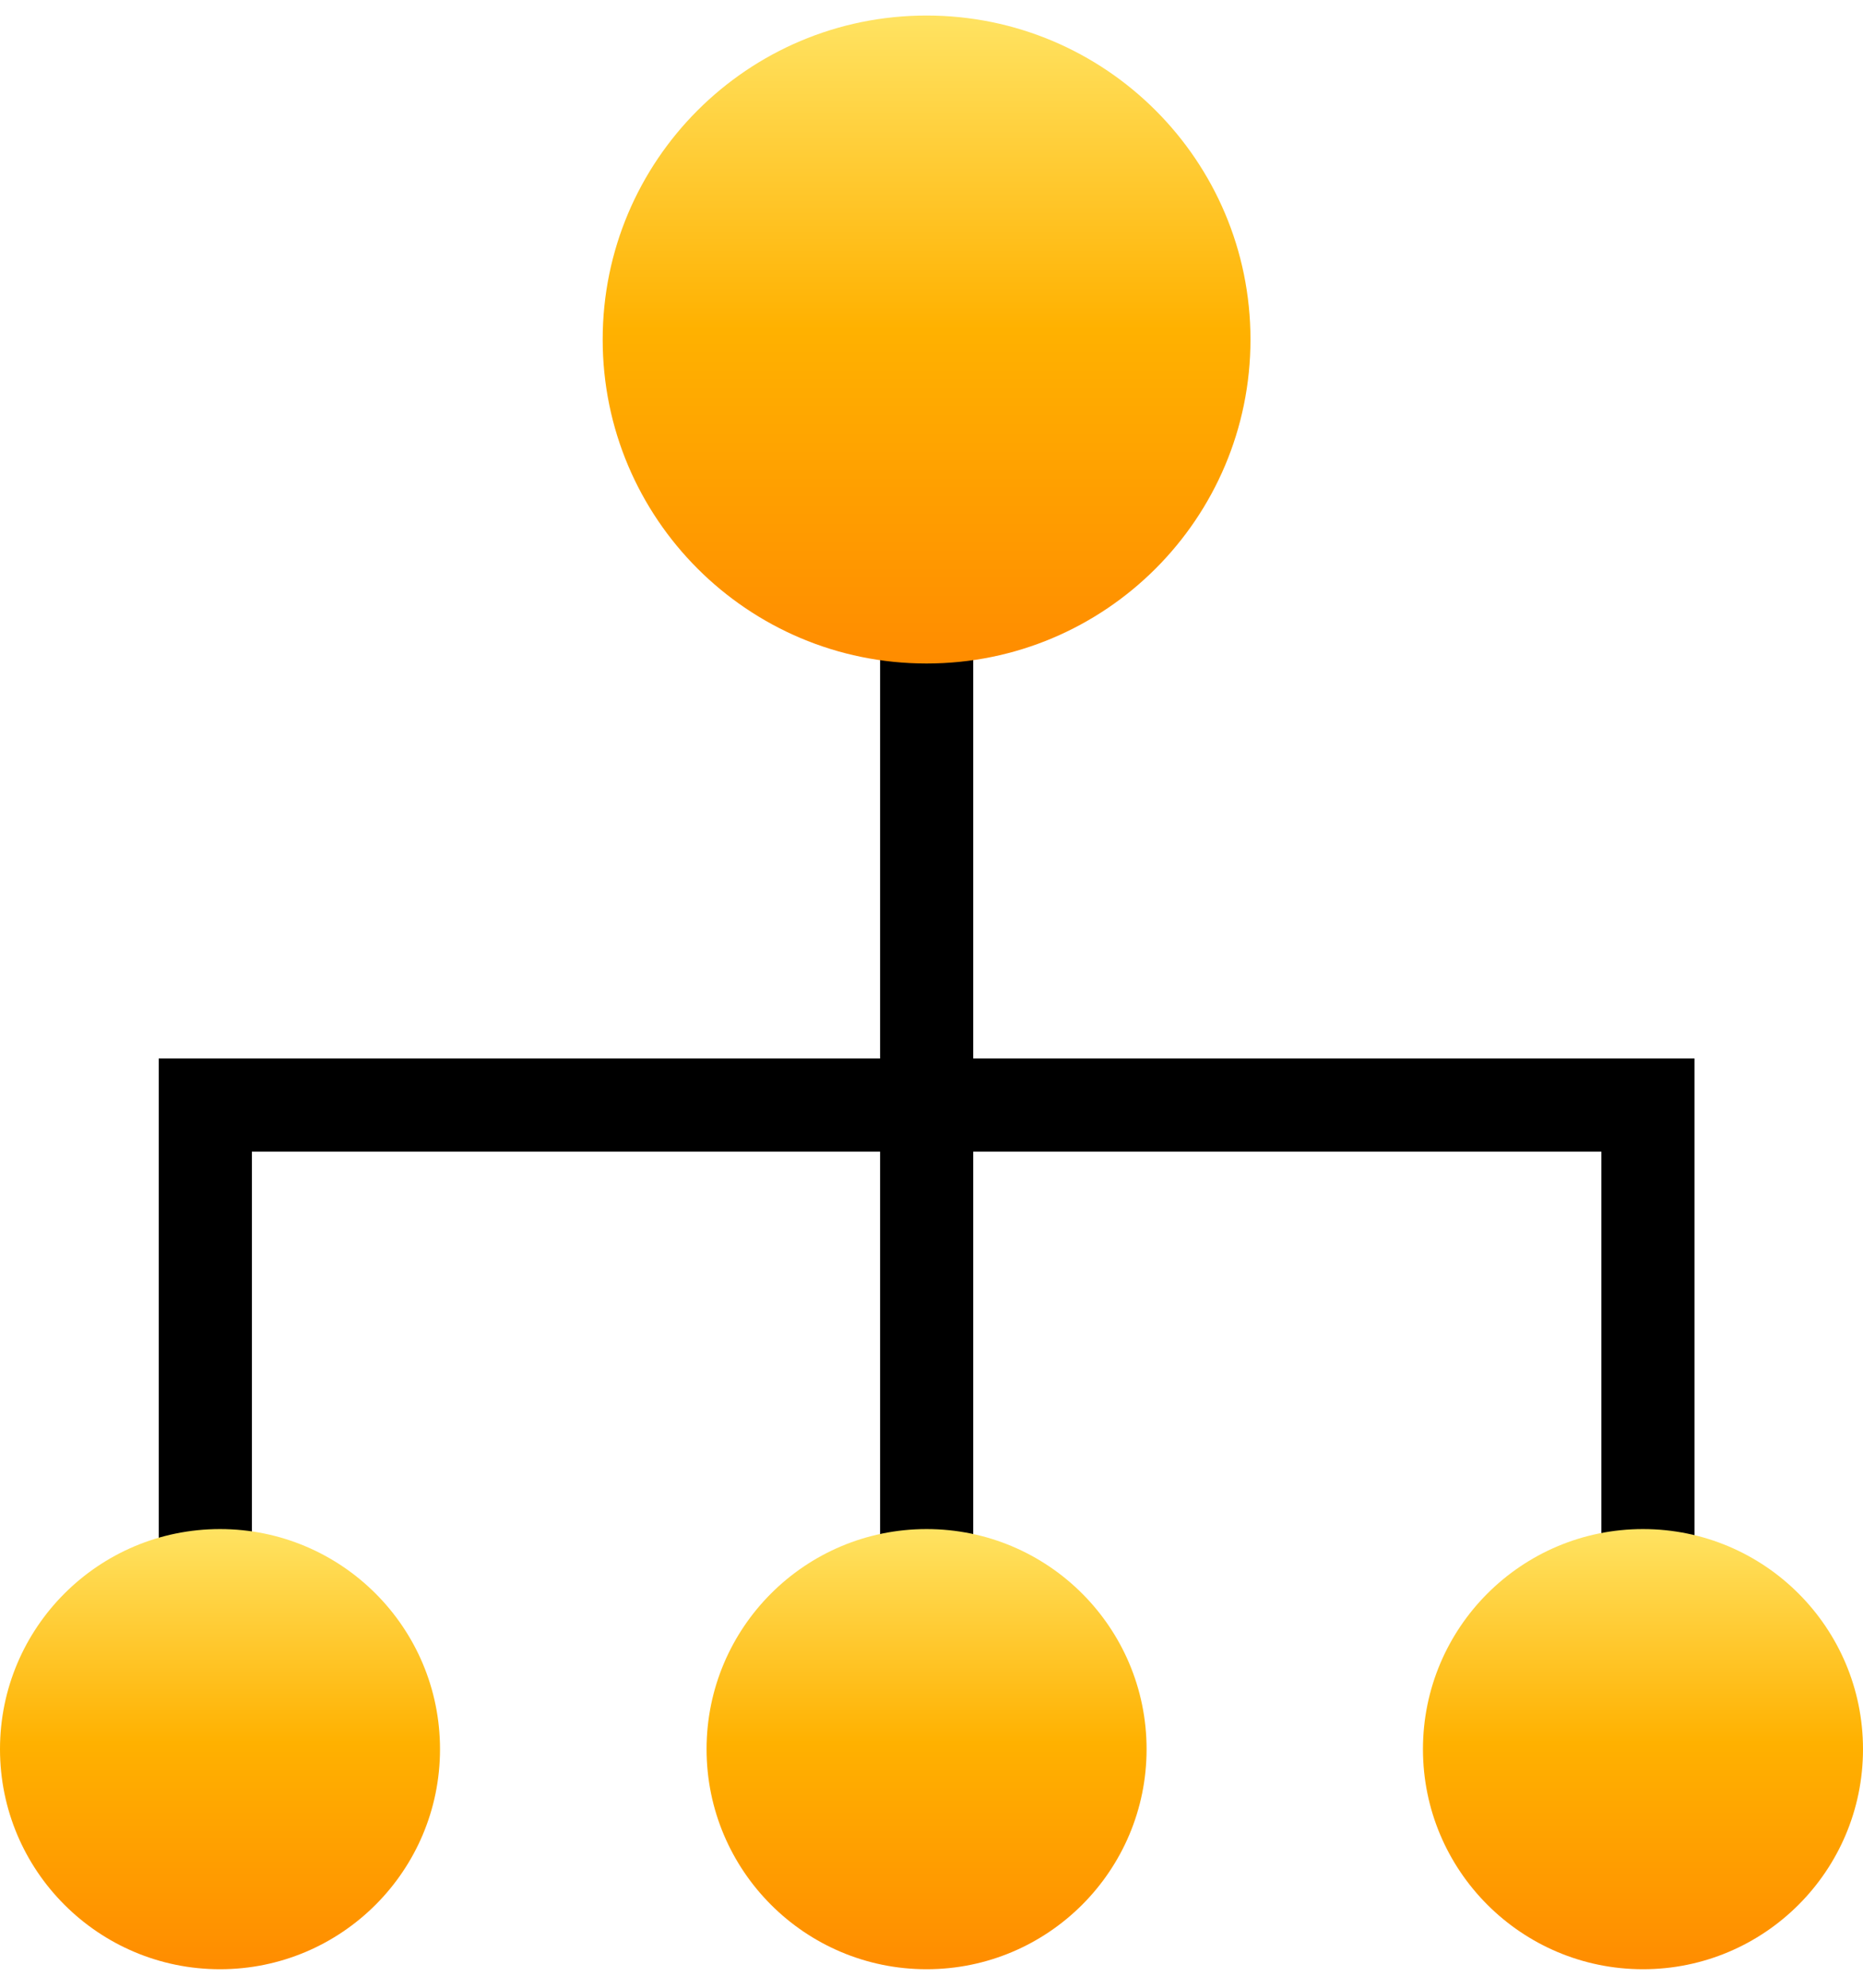
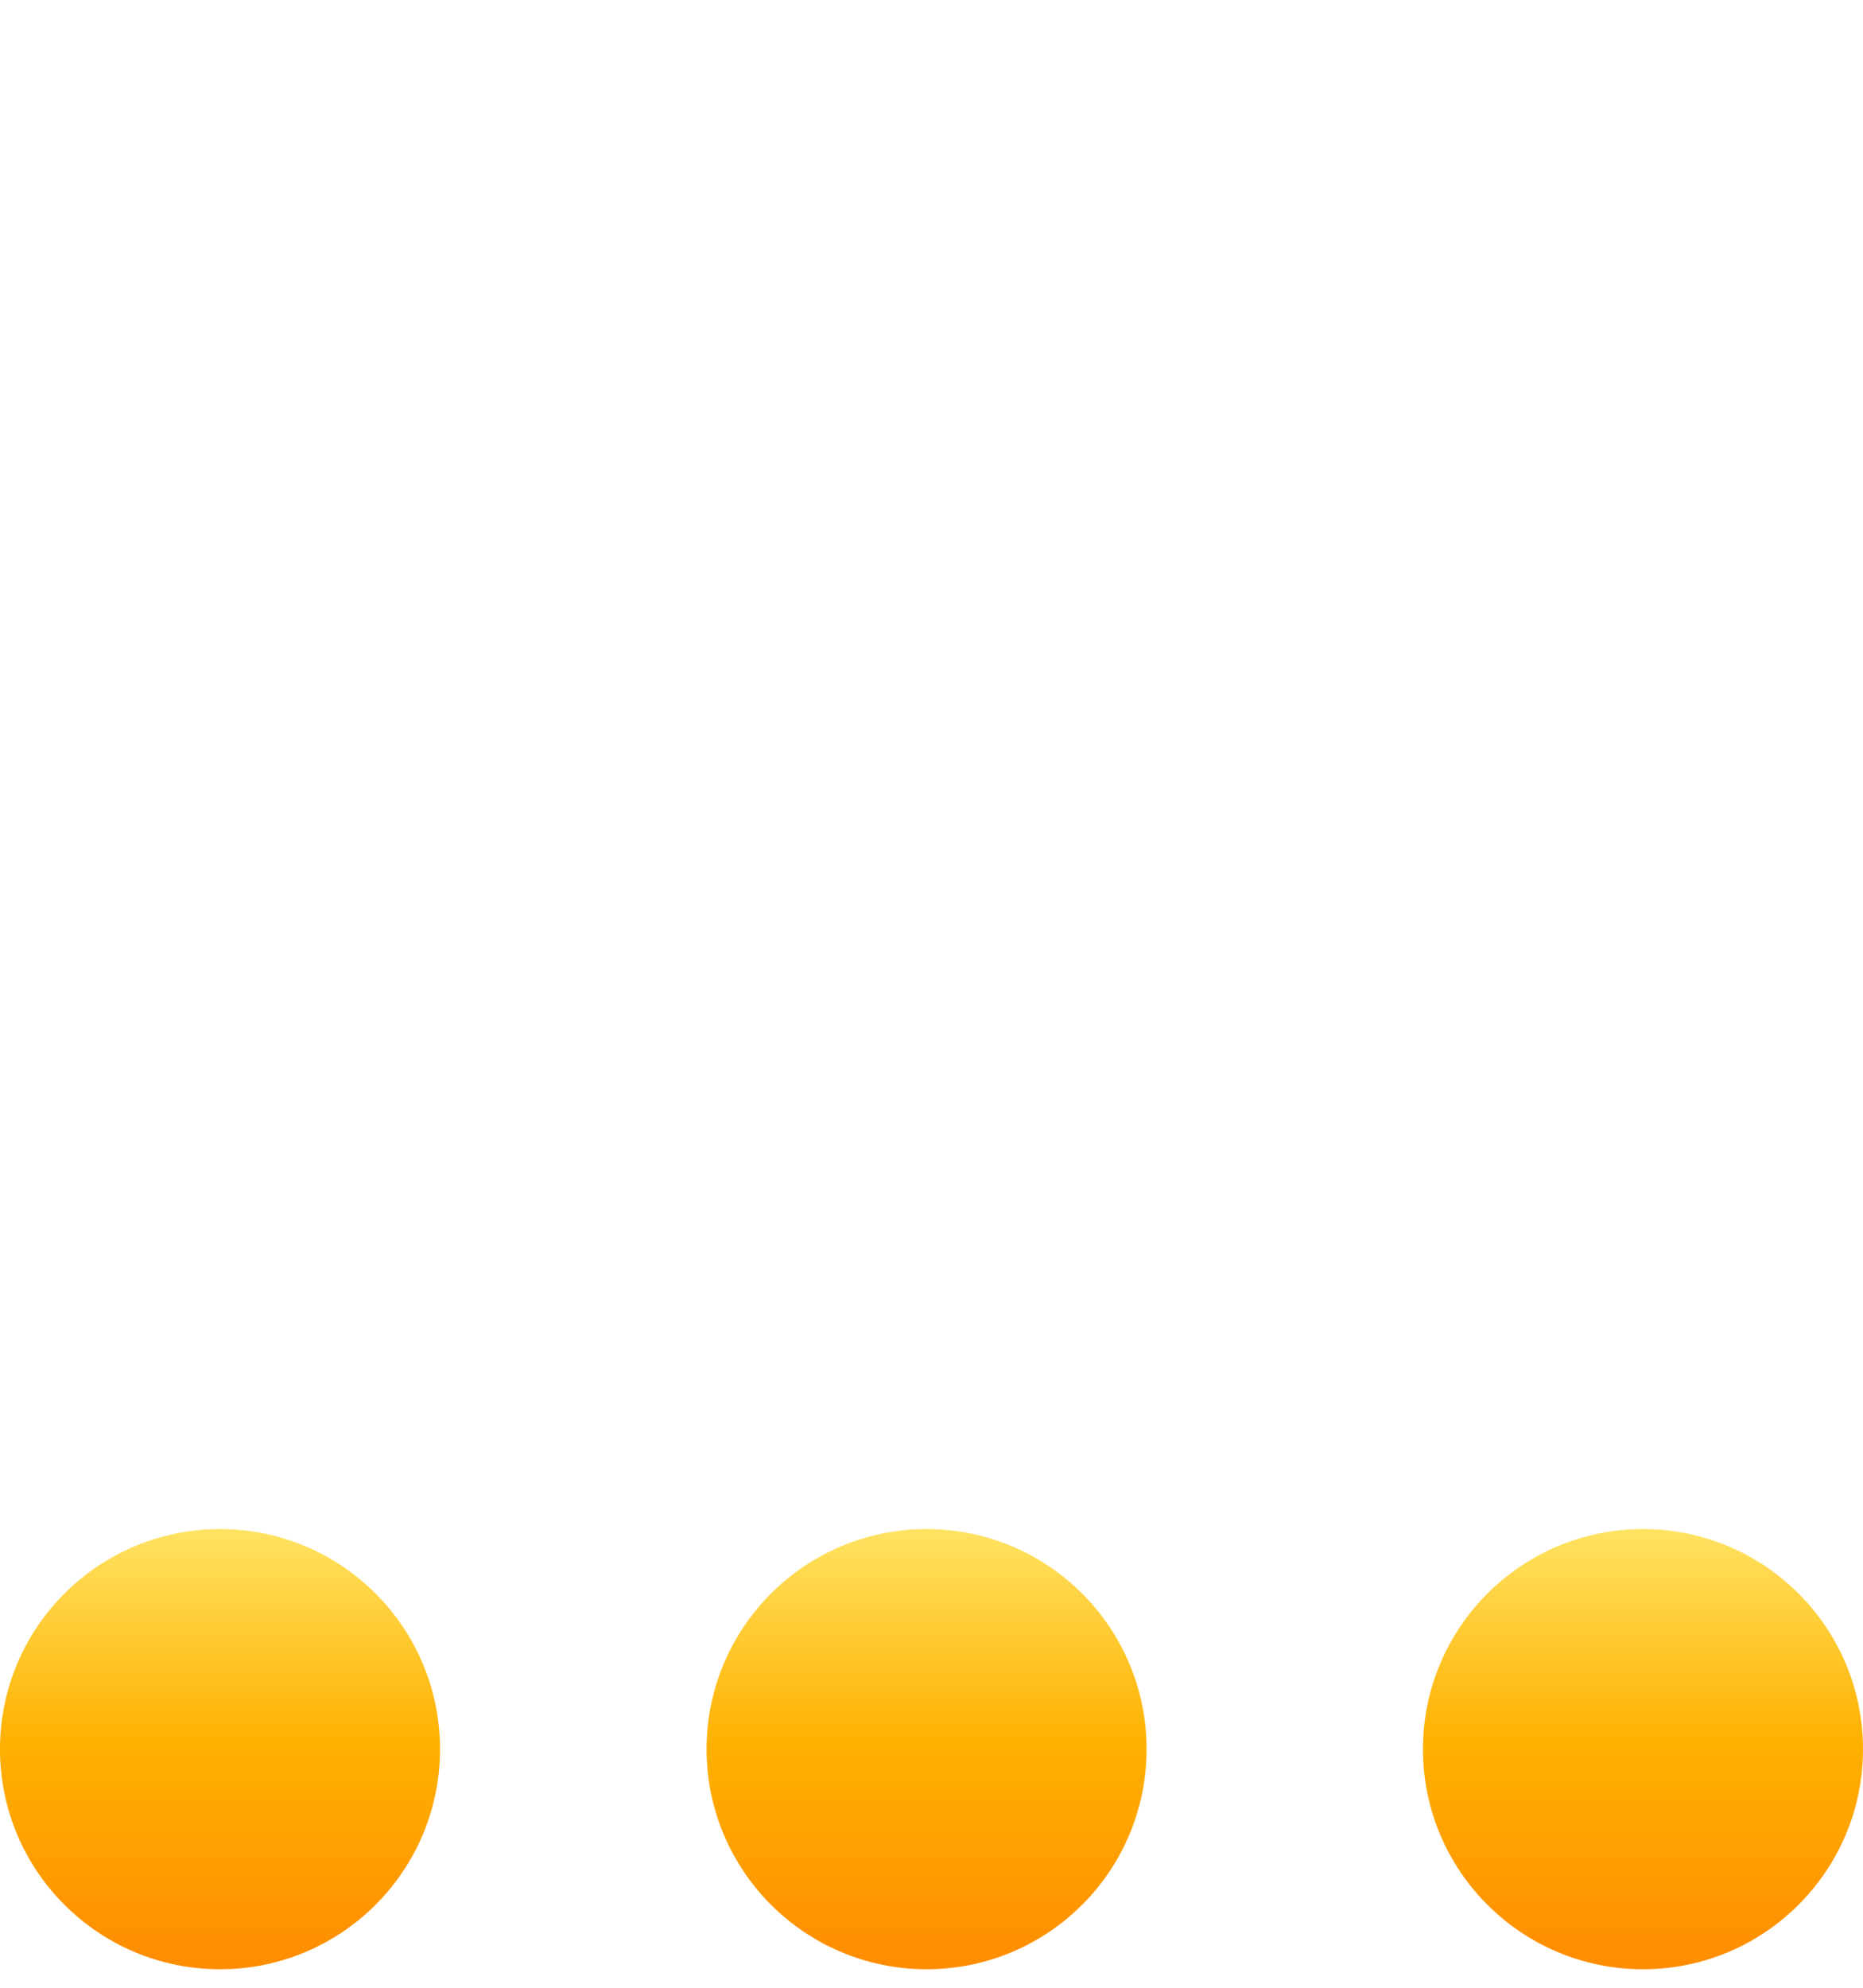
<svg xmlns="http://www.w3.org/2000/svg" width="60" height="64" viewBox="0 0 60 64" fill="none">
-   <path d="M6.613 52.341V35.581H53.073V52.341" stroke="black" stroke-width="3" stroke-miterlimit="10" />
  <path d="M7.086 63.404C10.999 63.404 14.171 60.231 14.171 56.318C14.171 52.405 10.999 49.232 7.086 49.232C3.172 49.232 0 52.405 0 56.318C0 60.231 3.172 63.404 7.086 63.404Z" fill="url(#paint0_linear_659_250)" />
  <path d="M52.914 63.404C56.827 63.404 60 60.231 60 56.318C60 52.405 56.827 49.232 52.914 49.232C49.001 49.232 45.828 52.405 45.828 56.318C45.828 60.231 49.001 63.404 52.914 63.404Z" fill="url(#paint1_linear_659_250)" />
-   <path d="M29.844 12.951V56.318" stroke="black" stroke-width="3" stroke-miterlimit="10" />
  <path d="M29.842 63.404C33.755 63.404 36.927 60.231 36.927 56.318C36.927 52.405 33.755 49.232 29.842 49.232C25.928 49.232 22.756 52.405 22.756 56.318C22.756 60.231 25.928 63.404 29.842 63.404Z" fill="url(#paint2_linear_659_250)" />
-   <path d="M29.841 21.363C35.603 21.363 40.273 16.692 40.273 10.931C40.273 5.17 35.603 0.5 29.841 0.5C24.08 0.5 19.41 5.17 19.41 10.931C19.41 16.692 24.08 21.363 29.841 21.363Z" fill="url(#paint3_linear_659_250)" />
  <defs>
    <linearGradient id="paint0_linear_659_250" x1="7.086" y1="49.232" x2="7.086" y2="63.404" gradientUnits="userSpaceOnUse">
      <stop stop-color="#FFE362" />
      <stop offset="0.485" stop-color="#FFB100" />
      <stop offset="1" stop-color="#FF8C00" />
    </linearGradient>
    <linearGradient id="paint1_linear_659_250" x1="52.914" y1="49.232" x2="52.914" y2="63.404" gradientUnits="userSpaceOnUse">
      <stop stop-color="#FFE362" />
      <stop offset="0.485" stop-color="#FFB100" />
      <stop offset="1" stop-color="#FF8C00" />
    </linearGradient>
    <linearGradient id="paint2_linear_659_250" x1="29.842" y1="49.232" x2="29.842" y2="63.404" gradientUnits="userSpaceOnUse">
      <stop stop-color="#FFE362" />
      <stop offset="0.485" stop-color="#FFB100" />
      <stop offset="1" stop-color="#FF8C00" />
    </linearGradient>
    <linearGradient id="paint3_linear_659_250" x1="29.841" y1="0.5" x2="29.841" y2="21.363" gradientUnits="userSpaceOnUse">
      <stop stop-color="#FFE362" />
      <stop offset="0.485" stop-color="#FFB100" />
      <stop offset="1" stop-color="#FF8C00" />
    </linearGradient>
  </defs>
</svg>